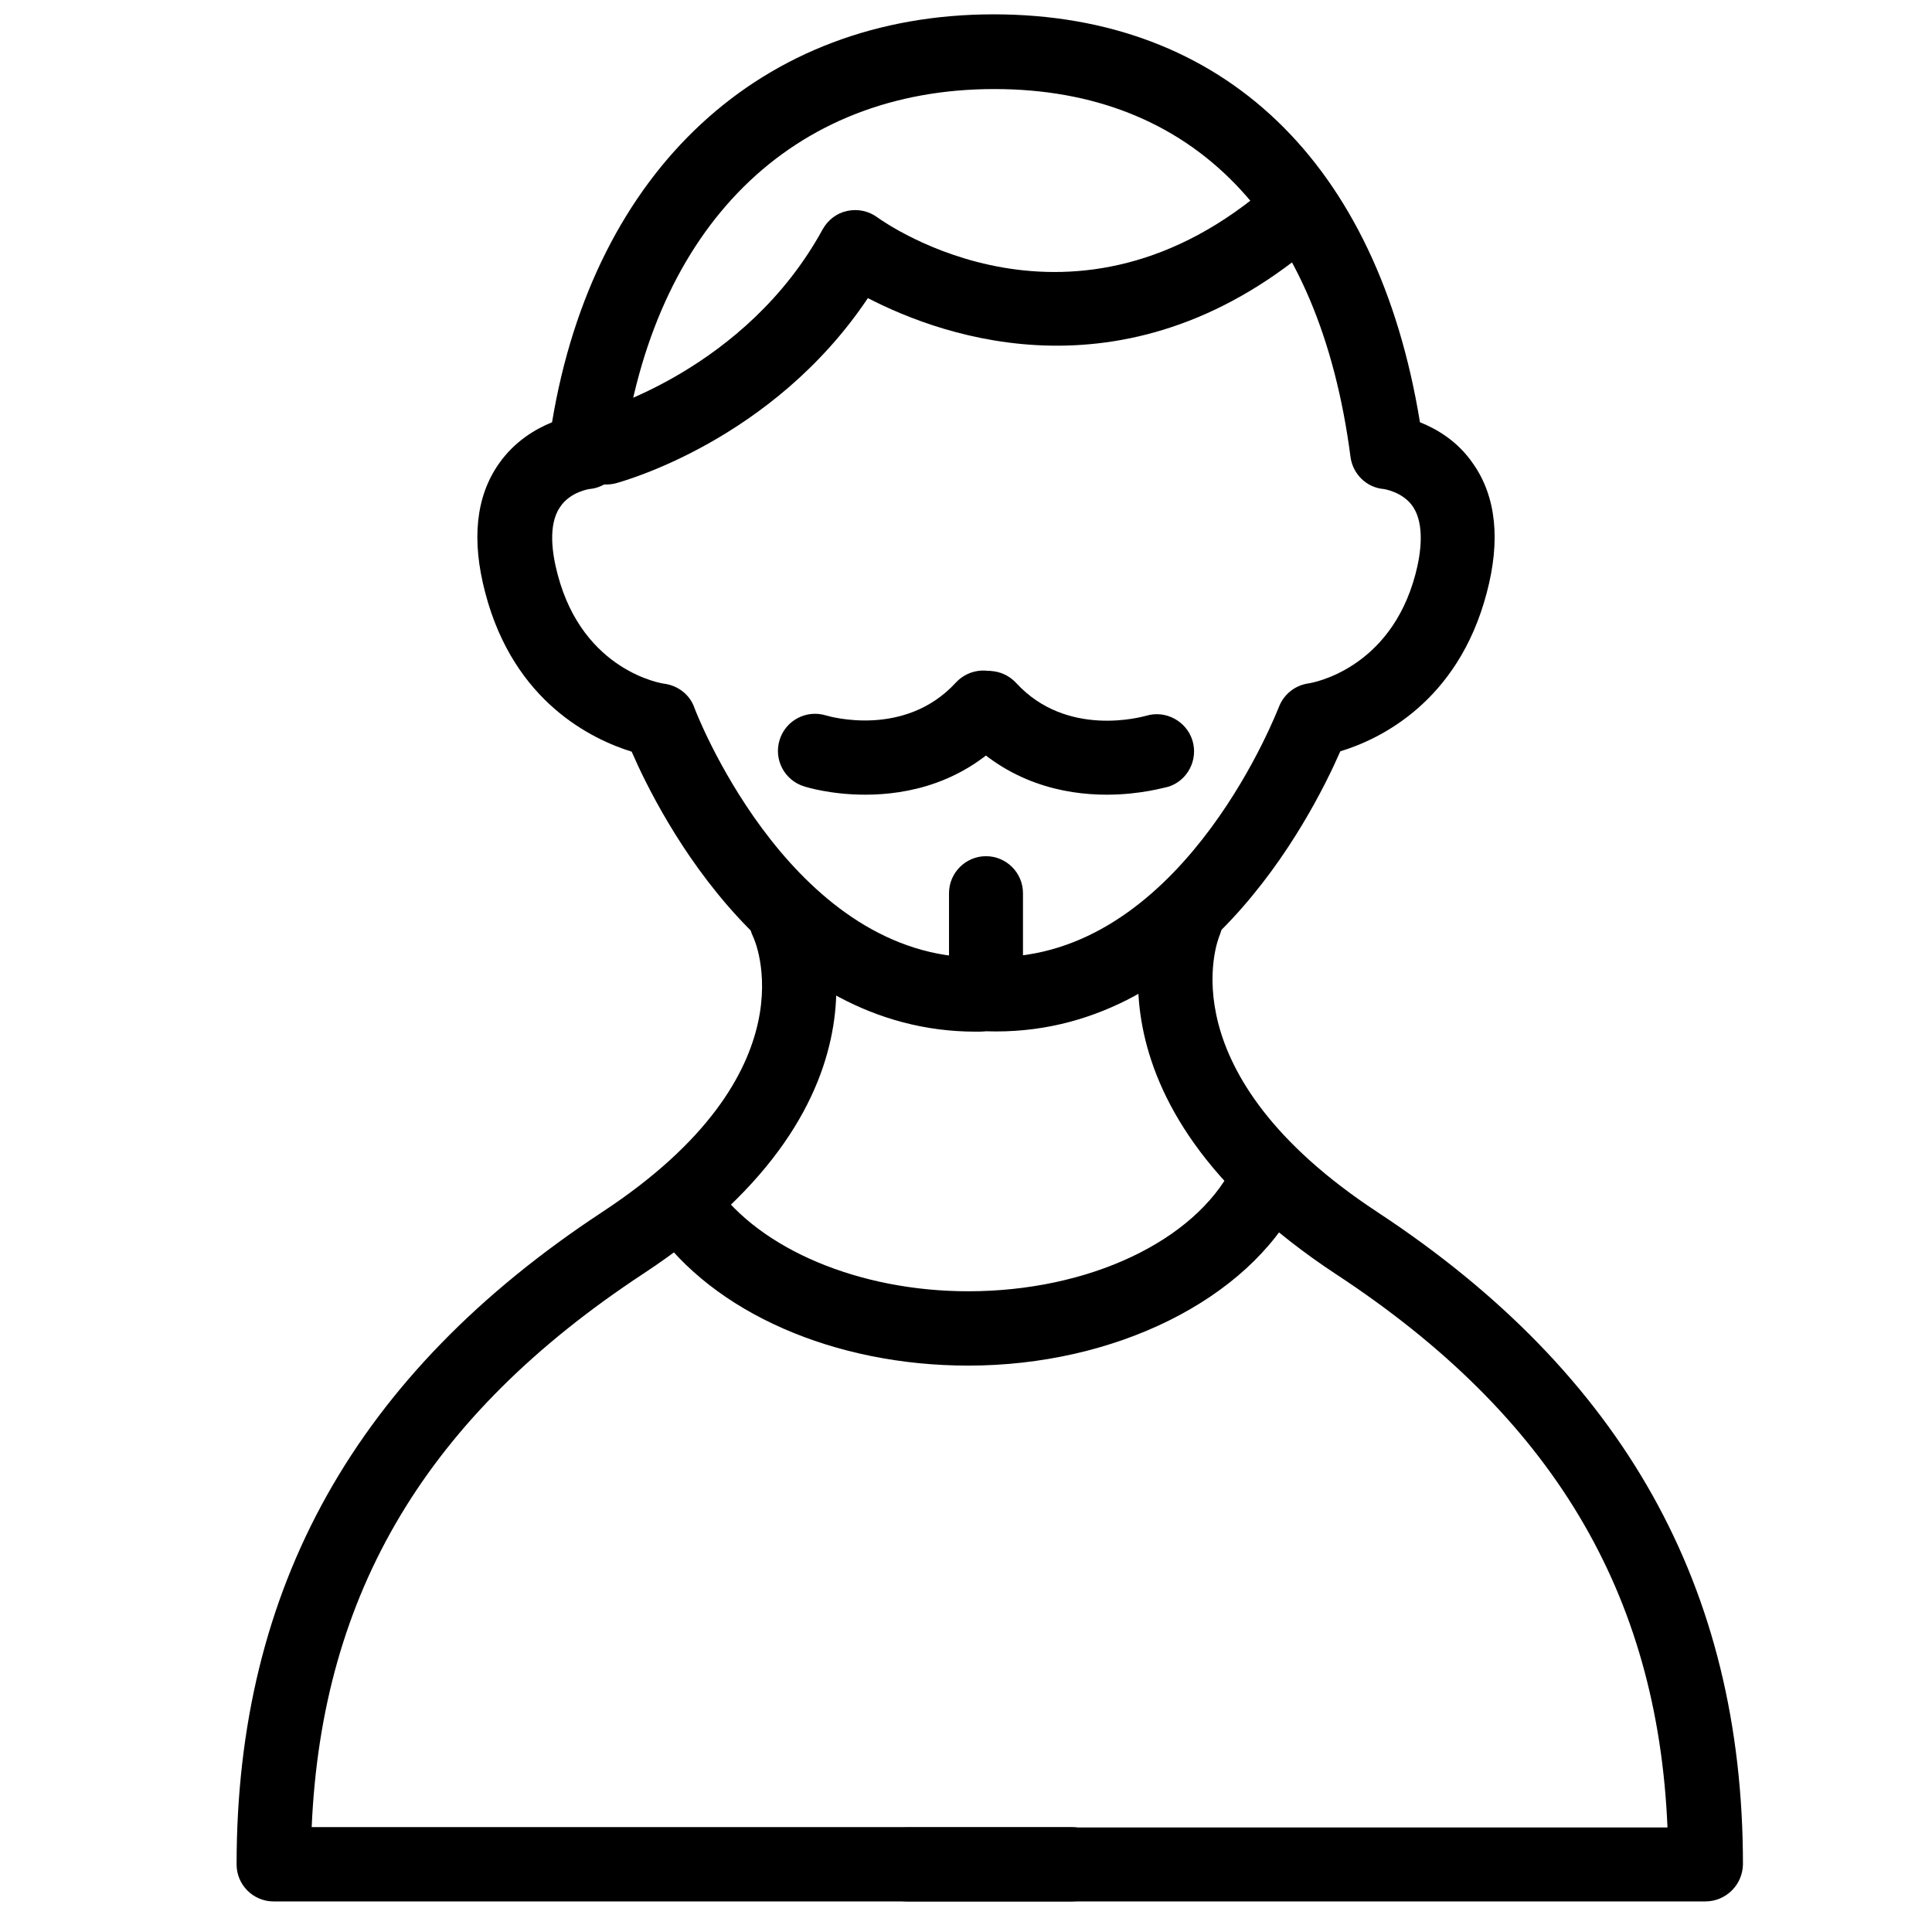
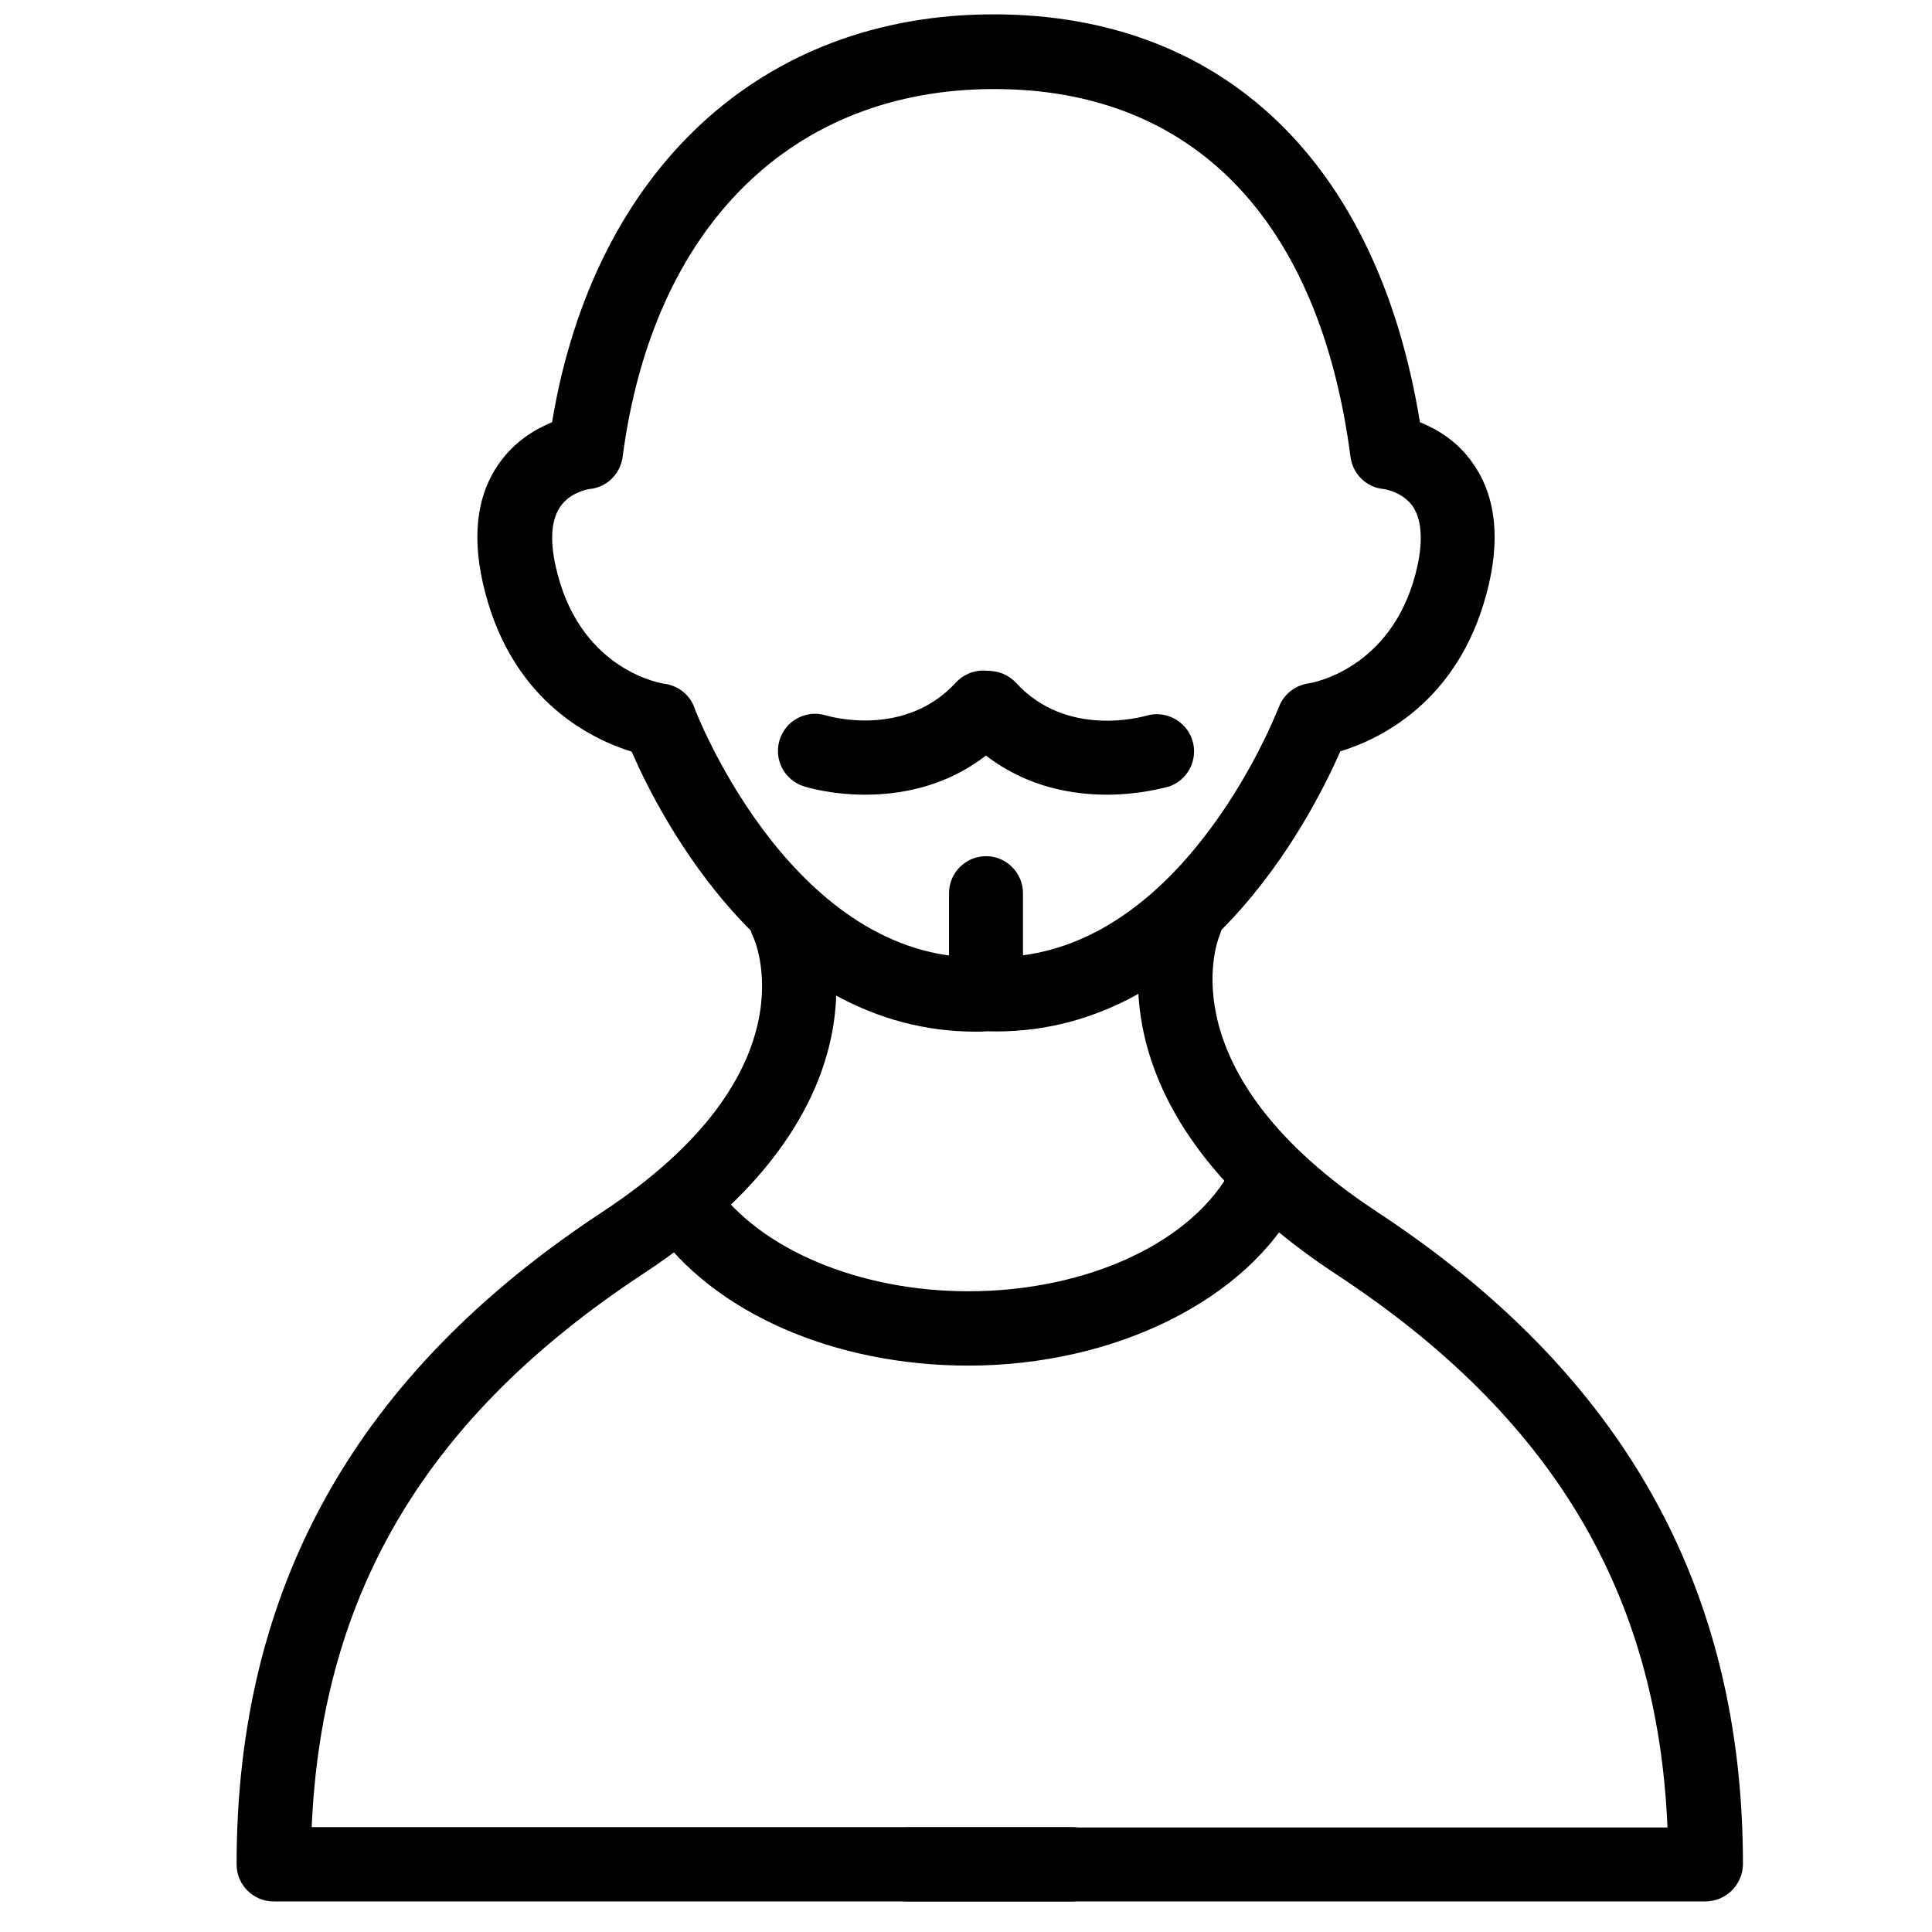
<svg xmlns="http://www.w3.org/2000/svg" viewBox="0 0 512 512" role="img" aria-label="Avatar homme à la moustache">
  <title>Avatar homme à la moustache</title>
  <path d="M258.6,273.4c-54.6,0-83.6-56.7-91.2-74.2c-10.3-3.2-31.2-13-38.8-42.1c-3.7-14-2.5-25.5,3.6-34.2 c4.2-6,9.7-9.2,14.1-11c11.1-66.9,55.5-108.1,117-108.1c60.9,0,101.8,39.3,113,108.1c4.5,1.8,10,5,14.1,11 c6.1,8.7,7.3,20.3,3.6,34.2c-7.6,29-28.5,38.9-38.8,42c-7.8,17.8-37.6,76.1-93.9,74.2C260.4,273.4,259.5,273.4,258.6,273.4z M256.8,253.4c0.3,0,0.7,0,1,0c1.2,0.1,2.3,0.2,3.5,0.2c1.2,0,2.3-0.1,3.5-0.2c1-0.1,2,0,3,0.1c47.2-3.4,70.8-65.5,71.1-66.1 c1.3-3.4,4.3-5.8,7.9-6.3c0.8-0.1,21.6-3.6,28.3-28.9c1.5-5.6,2.5-13.3-0.7-18c-2.7-3.9-7.7-4.6-7.7-4.6c-4.6-0.4-8.2-4-8.8-8.5 c-8.2-62.9-41.8-97.5-94.4-97.5c-53.6,0-90.5,36.4-98.5,97.5c-0.6,4.5-4.2,8.1-8.8,8.5h0c0,0-5.1,0.7-7.8,4.8 c-3.2,4.7-2.1,12.3-0.6,17.9c6.8,25.8,28,28.9,28.3,28.9c3.6,0.5,6.7,2.9,7.9,6.3c0.2,0.7,24,62.7,71.1,66.1 C255.5,253.4,256.2,253.4,256.8,253.4z" />
  <path d="M284,503.9H72.5c-5.4,0-9.8-4.4-9.8-9.8c0-73.5,31.7-130,96.9-172.9c56.6-37.2,40.2-72.6,40-72.9 c-2.4-4.9-0.4-10.8,4.5-13.2c4.9-2.4,10.8-0.4,13.2,4.5c1,2.1,24,51.4-46.9,98c-57.1,37.6-85.1,84.3-87.8,146.6H284 c5.4,0,9.8,4.4,9.8,9.8S289.5,503.9,284,503.9z" />
  <path d="M451.9,503.9H240.4c-5.4,0-9.8-4.4-9.8-9.8s4.4-9.8,9.8-9.8h201.5c-2.6-62.3-30.7-109.1-87.8-146.6 c-70.6-46.5-49.9-95.6-49-97.7c2.2-5,8-7.2,13-5c4.9,2.2,7.2,7.9,5.1,12.9c-0.7,1.7-14,36.6,41.8,73.3 c65.2,42.9,96.9,99.5,96.9,172.9C461.8,499.5,457.4,503.9,451.9,503.9z" />
-   <path d="M160.6,128.4c-4.4,0-8.4-2.9-9.5-7.4c-1.4-5.3,1.8-10.6,7-12l0,0c0.4-0.1,39.5-10.9,59.9-48.2 c1.4-2.5,3.7-4.3,6.5-4.9c2.8-0.6,5.7,0,8,1.7c2.1,1.5,52.1,37,104.4-9c4.1-3.6,10.3-3.2,13.9,0.9c3.6,4.1,3.2,10.3-0.9,13.9 c-50.1,44-99.8,26-119.9,15.6c-25.3,37.8-65.1,48.6-66.9,49.1C162.3,128.3,161.4,128.4,160.6,128.4z" />
  <path d="M256.6,361.9c-35.5,0-67.5-14-83.3-36.6c-3.1-4.4-2.1-10.6,2.4-13.7c4.4-3.1,10.6-2.1,13.7,2.4 c12.1,17.2,38.5,28.2,67.2,28.2c31.8,0,59.9-13.2,70-32.9c2.5-4.8,8.4-6.7,13.3-4.2c4.8,2.5,6.7,8.4,4.2,13.3 C330.7,344.4,295.5,361.9,256.6,361.9z" />
  <path d="M229.3,210.6c-9.1,0-15.6-2-16.2-2.2c-5.2-1.6-8.1-7.1-6.5-12.3c1.6-5.2,7.1-8.1,12.3-6.5 c1,0.3,20.9,6,34.4-8.7c3.7-4,9.9-4.3,13.9-0.6c4,3.7,4.3,9.9,0.6,13.9C255.6,207.6,240.5,210.6,229.3,210.6z" />
  <path d="M293.3,210.6c-11.2,0-26.2-3-38.5-16.3c-3.7-4-3.4-10.2,0.6-13.9c4-3.7,10.2-3.4,13.9,0.6 c13.5,14.7,33.5,8.9,34.4,8.7c5.2-1.6,10.7,1.4,12.3,6.5c1.6,5.2-1.3,10.7-6.4,12.3C308.9,208.6,302.4,210.6,293.3,210.6z" />
  <path d="M261.3,273.1c-5.4,0-9.8-4.4-9.8-9.8v-26.6c0-5.4,4.4-9.8,9.8-9.8c5.4,0,9.8,4.4,9.8,9.8v26.6 C271.2,268.7,266.8,273.1,261.3,273.1z" />
</svg>